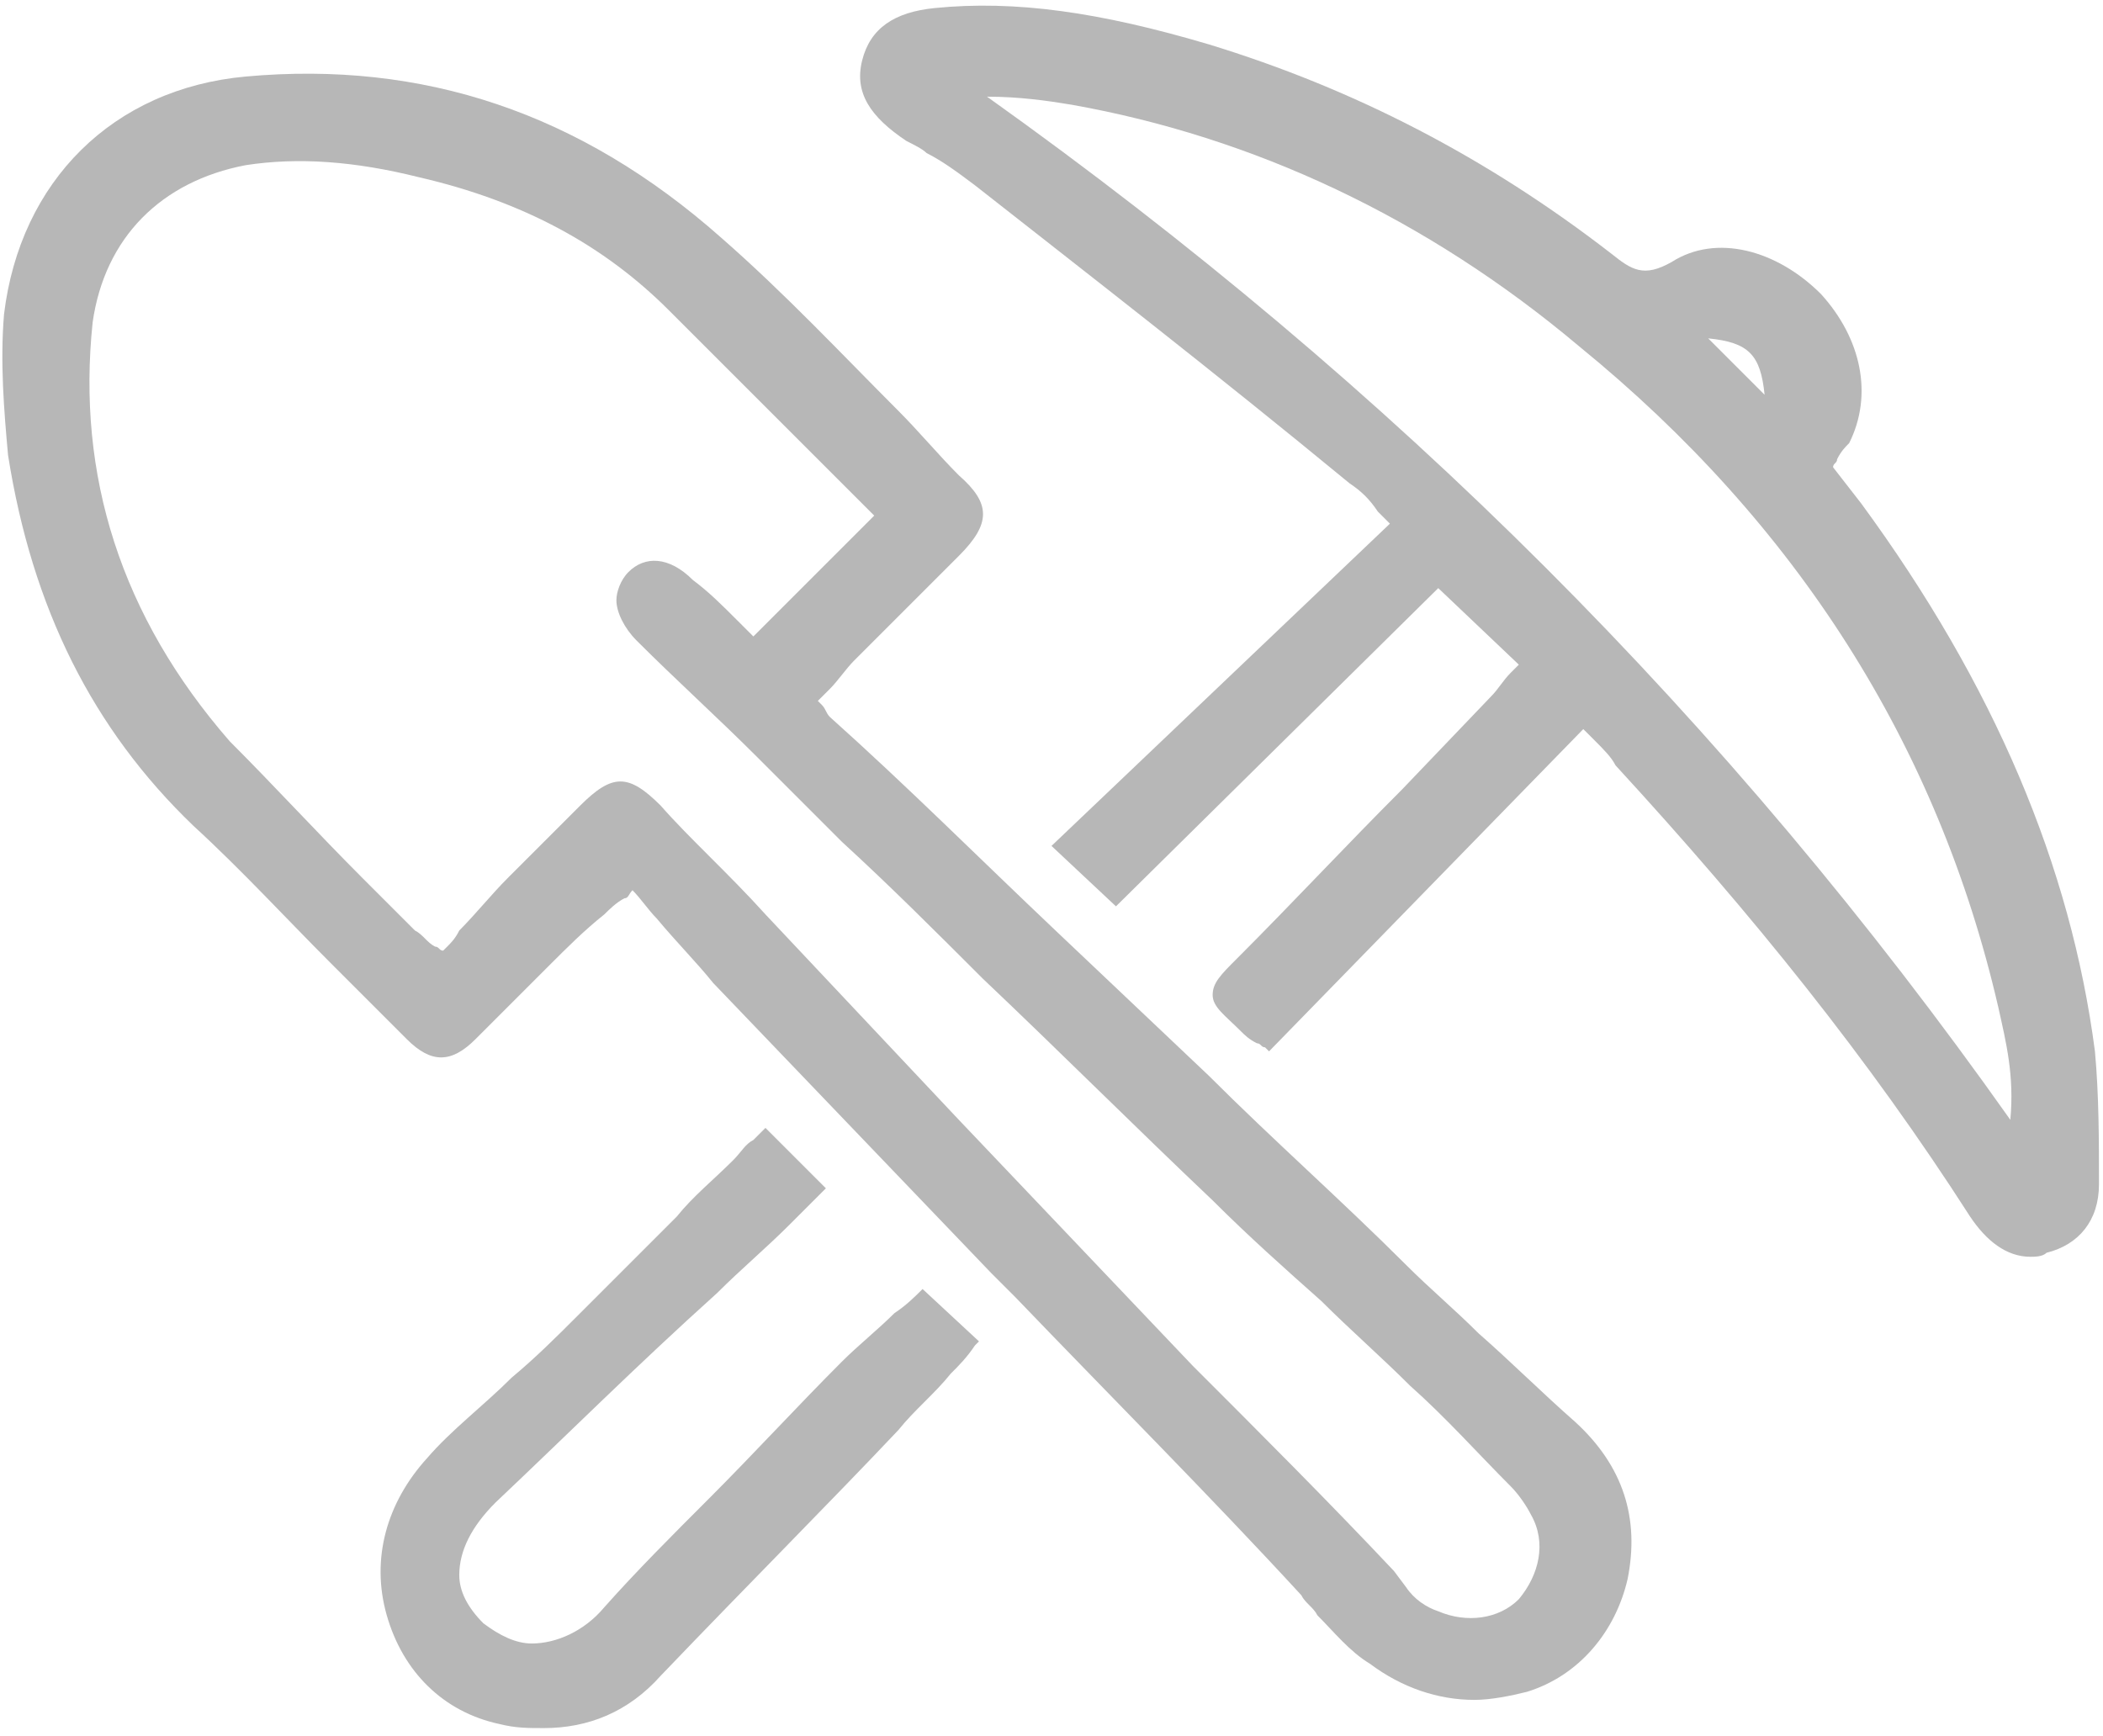
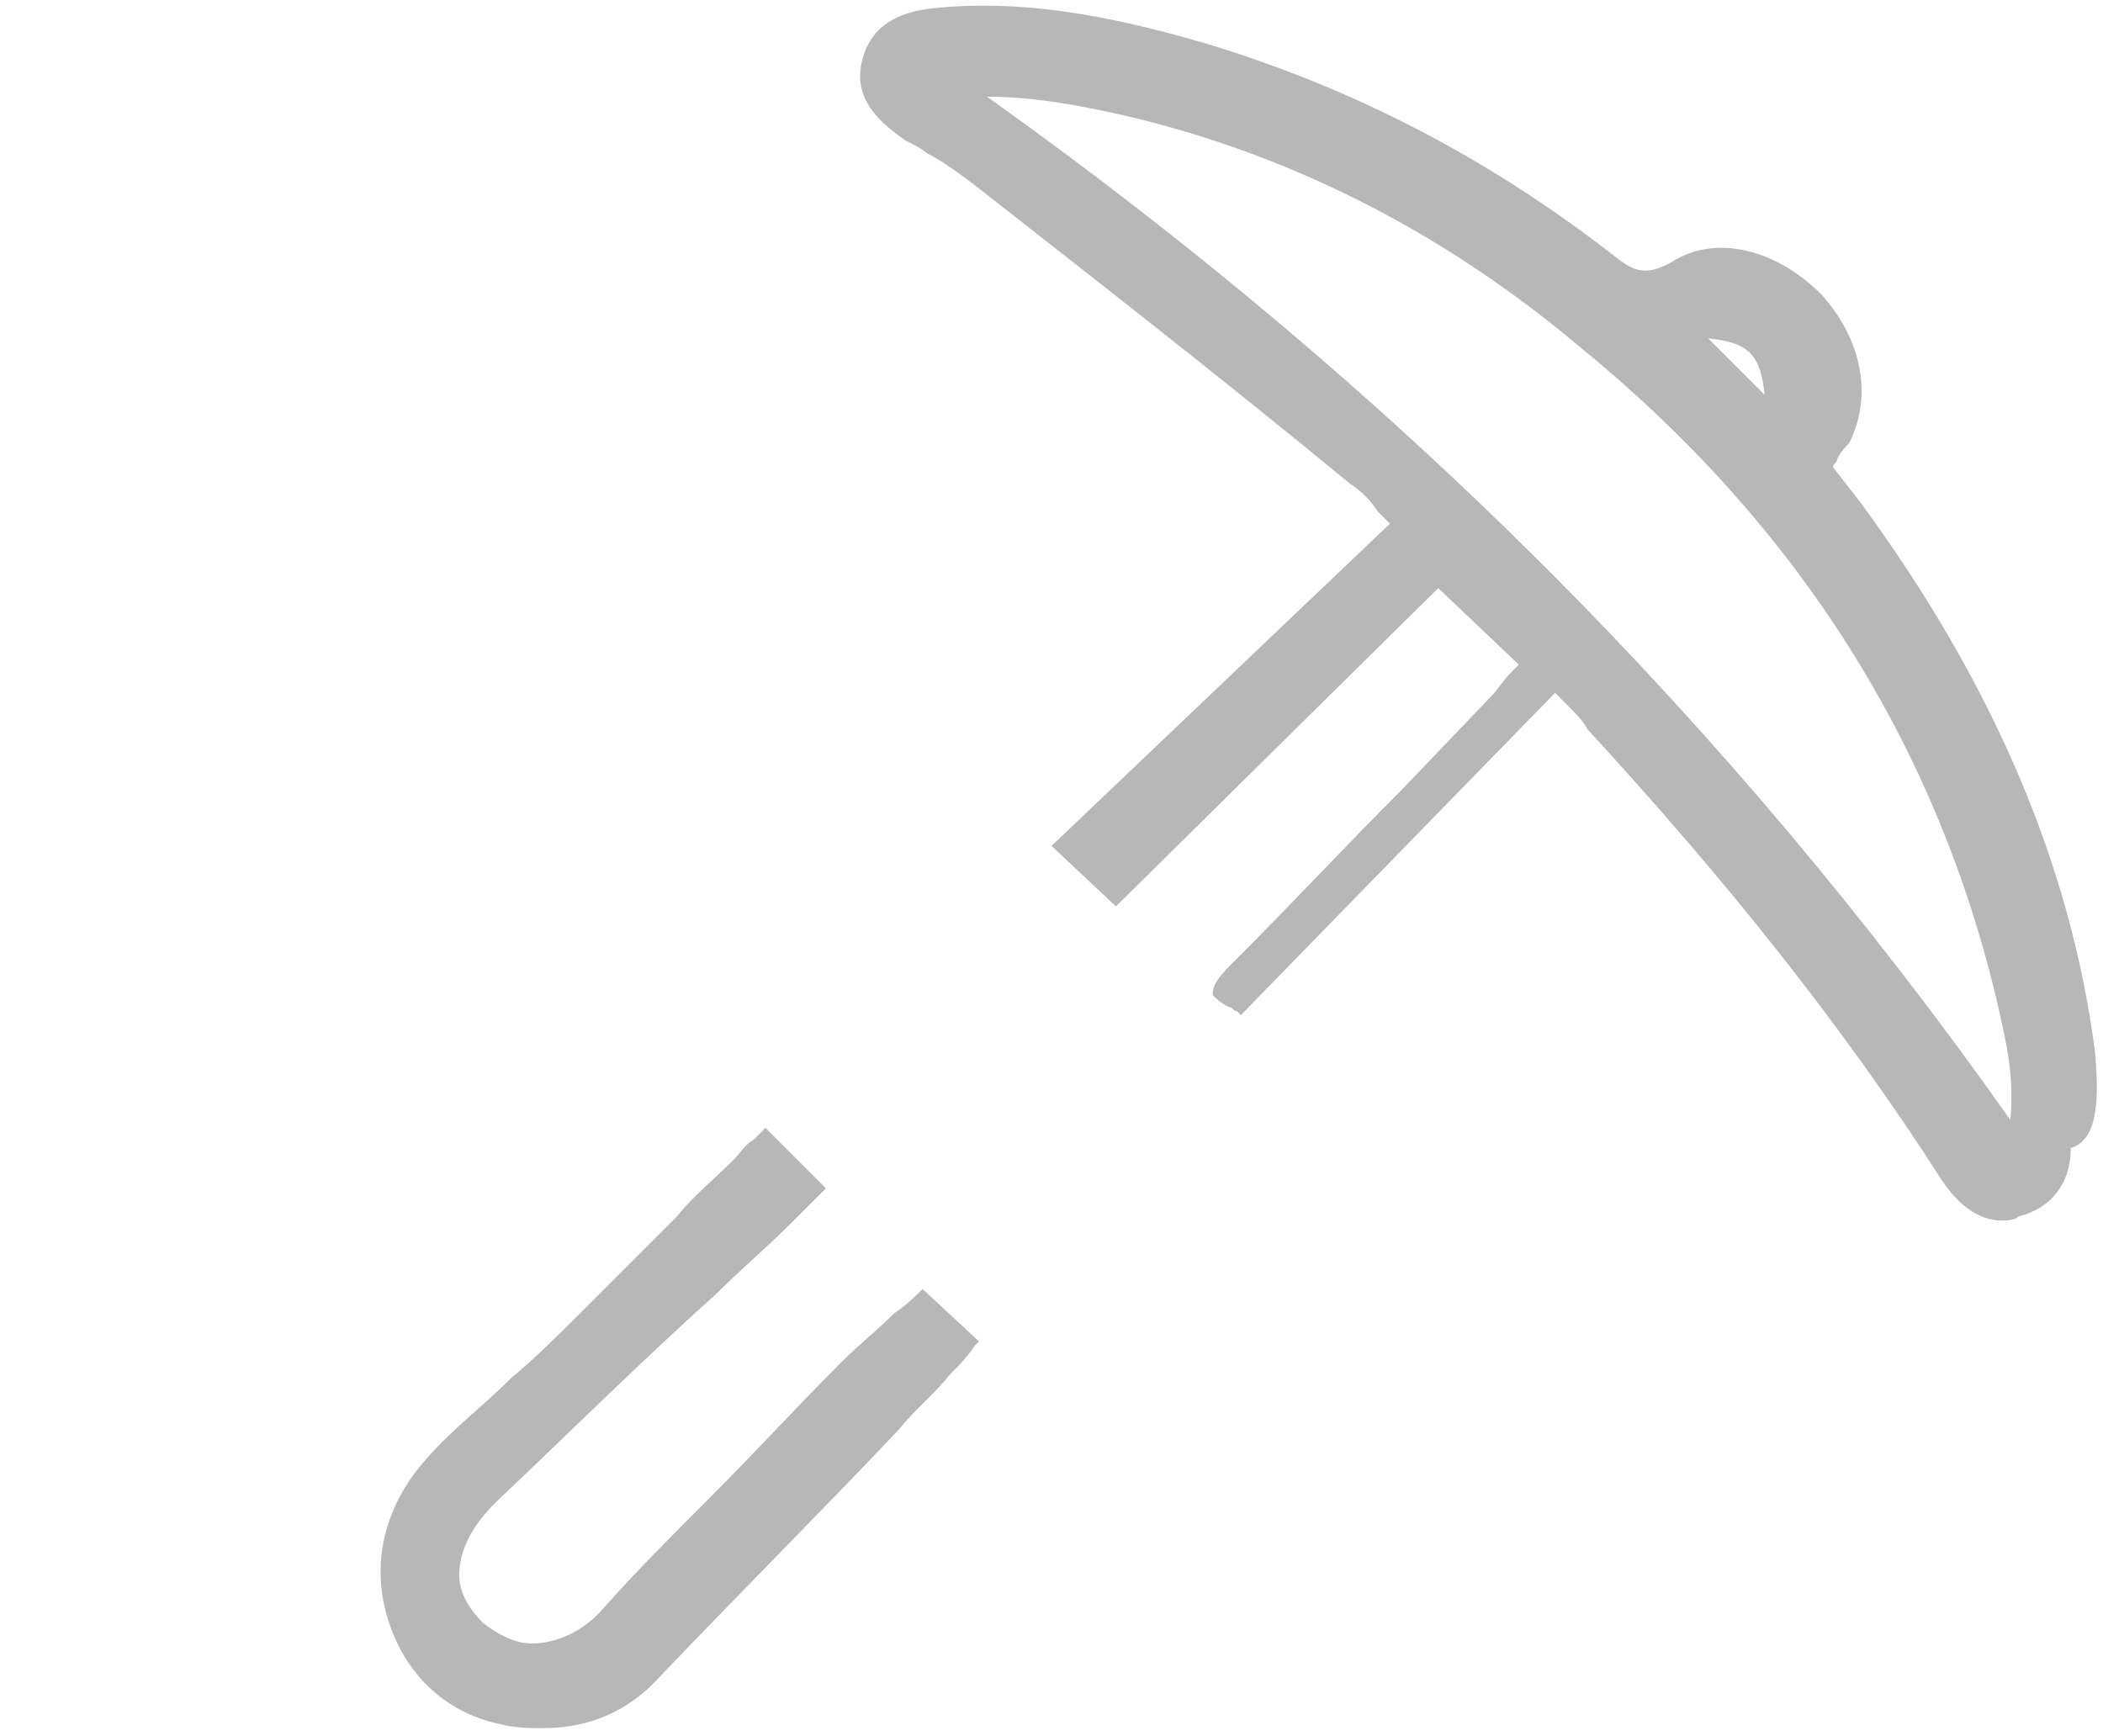
<svg xmlns="http://www.w3.org/2000/svg" version="1.1" id="Layer_1" x="0px" y="0px" viewBox="0 0 52.2 43.1" style="enable-background:new 0 0 52.2 43.1;" xml:space="preserve">
  <style type="text/css">
	.st0{fill:#B7B7B7;}
</style>
  <g id="XMLID_2574_">
-     <path id="XMLID_2638_" class="st0" d="M36.7,33.1c-0.6-0.6-1.2-1.1-1.8-1.7c-1.6-1.6-3.3-3.1-4.9-4.7l-3.8-3.6   c-1.9-1.8-3.7-3.6-5.6-5.3c-0.1-0.1-0.1-0.2-0.2-0.3c0,0-0.1-0.1-0.1-0.1c0.1-0.1,0.2-0.2,0.3-0.3c0.2-0.2,0.4-0.5,0.6-0.7   c0.4-0.4,0.7-0.7,1.1-1.1c0.5-0.5,1-1,1.5-1.5c0.8-0.8,0.8-1.3,0-2c-0.5-0.5-1-1.1-1.5-1.6c-1.4-1.4-2.8-2.9-4.4-4.3   c-3.5-3.1-7.4-4.4-11.8-4c-3.3,0.3-5.6,2.6-6,5.9C0,9,0.1,10.2,0.2,11.3c0.6,3.8,2.1,6.8,4.6,9.2c1.2,1.1,2.3,2.3,3.4,3.4   c0.6,0.6,1.2,1.2,1.9,1.9c0.6,0.6,1.1,0.6,1.7,0c0.6-0.6,1.2-1.2,1.8-1.8c0.5-0.5,0.9-0.9,1.4-1.3c0.1-0.1,0.3-0.3,0.5-0.4   c0.1,0,0.1-0.1,0.2-0.2c0.2,0.2,0.4,0.5,0.6,0.7c0.5,0.6,1,1.1,1.4,1.6c2.3,2.4,4.6,4.8,6.9,7.2l0.6,0.6c2.4,2.5,4.8,4.9,7.1,7.4   c0.1,0.2,0.3,0.3,0.4,0.5c0.4,0.4,0.8,0.9,1.3,1.2c0.8,0.6,1.7,0.9,2.6,0.9c0.4,0,0.9-0.1,1.3-0.2c1.3-0.4,2.2-1.5,2.5-2.8   c0.3-1.5-0.1-2.8-1.3-3.9C38.3,34.6,37.5,33.8,36.7,33.1z M11.1,23.5c0,0-0.1,0.1-0.1,0.1c-0.1,0-0.1-0.1-0.2-0.1   c-0.2-0.1-0.3-0.3-0.5-0.4c-0.4-0.4-0.9-0.9-1.3-1.3c-1.1-1.1-2.2-2.3-3.3-3.4C3,15.3,1.9,11.8,2.3,8C2.6,5.9,4,4.5,6.1,4.1   C7.4,3.9,8.8,4,10.4,4.4C13,5,15,6.1,16.6,7.7c1.2,1.2,2.4,2.4,3.6,3.6c0.5,0.5,1,1,1.5,1.5l-3,3l-0.4-0.4c-0.4-0.4-0.7-0.7-1.1-1   c-0.6-0.6-1.2-0.6-1.6-0.2c-0.2,0.2-0.3,0.5-0.3,0.7c0,0.3,0.2,0.7,0.5,1c1,1,2,1.9,3,2.9c0.7,0.7,1.4,1.4,2.1,2.1   c1.2,1.1,2.3,2.2,3.5,3.4c1.9,1.8,3.8,3.7,5.7,5.5c0.9,0.9,1.8,1.7,2.7,2.5c0.7,0.7,1.5,1.4,2.2,2.1c0.9,0.8,1.7,1.7,2.5,2.5   c0.2,0.2,0.4,0.5,0.5,0.7c0.4,0.7,0.2,1.5-0.3,2.1c-0.5,0.5-1.3,0.6-2,0.3c-0.3-0.1-0.6-0.3-0.8-0.6L34.6,39   c-1.6-1.7-3.3-3.4-5-5.1c-1.9-2-3.9-4.1-5.8-6.1c-1.6-1.7-3.2-3.4-4.8-5.1c-0.9-1-1.9-1.9-2.6-2.7c-0.4-0.4-0.7-0.6-1-0.6   c-0.3,0-0.6,0.2-1,0.6c-0.6,0.6-1.2,1.2-1.8,1.8c-0.4,0.4-0.8,0.9-1.2,1.3C11.3,23.3,11.2,23.4,11.1,23.5z" />
-     <path id="XMLID_2658_" class="st0" d="M52,26.1c-0.6-4.6-2.5-9.1-5.8-13.6l-0.7-0.9c0-0.1,0.1-0.1,0.1-0.2c0.1-0.2,0.2-0.3,0.3-0.4   c0.6-1.2,0.3-2.6-0.7-3.7c-1.1-1.1-2.6-1.5-3.7-0.8c-0.7,0.4-1,0.2-1.5-0.2c-3.1-2.4-6.4-4.1-10-5.2c-2.7-0.8-4.8-1.1-6.8-0.9   c-1,0.1-1.6,0.5-1.8,1.3c-0.2,0.8,0.2,1.4,1.1,2c0.2,0.1,0.4,0.2,0.5,0.3c0.4,0.2,0.8,0.5,1.2,0.8c2.8,2.2,5.9,4.6,9.3,7.4   c0.3,0.2,0.5,0.4,0.7,0.7c0.1,0.1,0.2,0.2,0.3,0.3L26.1,21l1.6,1.5l8-7.9l2,1.9l-0.2,0.2c-0.2,0.2-0.3,0.4-0.5,0.6l-2.2,2.3   c-1.4,1.4-2.7,2.8-4.1,4.2c-0.4,0.4-0.6,0.6-0.6,0.9c0,0.3,0.3,0.5,0.7,0.9c0.1,0.1,0.2,0.2,0.4,0.3c0.1,0,0.1,0.1,0.2,0.1l0.1,0.1   l7.8-8c0.1,0.1,0.2,0.2,0.3,0.3c0.2,0.2,0.4,0.4,0.5,0.6c3.4,3.7,6.3,7.3,8.8,11.2c0.4,0.6,0.9,1,1.5,1c0.1,0,0.3,0,0.4-0.1   c0.8-0.2,1.3-0.8,1.3-1.7C52.1,28.3,52.1,27.2,52,26.1z M42.4,8.4c1,0.1,1.3,0.4,1.4,1.4L42.4,8.4z M49.9,27.8   c-7-9.9-15.3-18.2-25.4-25.4c0.8,0,1.5,0.1,2.1,0.2c4.5,0.8,8.8,2.8,12.6,6c5.4,4.4,8.9,9.9,10.4,16.4C49.8,25.9,50,26.7,49.9,27.8   z" />
+     <path id="XMLID_2658_" class="st0" d="M52,26.1c-0.6-4.6-2.5-9.1-5.8-13.6l-0.7-0.9c0-0.1,0.1-0.1,0.1-0.2c0.1-0.2,0.2-0.3,0.3-0.4   c0.6-1.2,0.3-2.6-0.7-3.7c-1.1-1.1-2.6-1.5-3.7-0.8c-0.7,0.4-1,0.2-1.5-0.2c-3.1-2.4-6.4-4.1-10-5.2c-2.7-0.8-4.8-1.1-6.8-0.9   c-1,0.1-1.6,0.5-1.8,1.3c-0.2,0.8,0.2,1.4,1.1,2c0.2,0.1,0.4,0.2,0.5,0.3c0.4,0.2,0.8,0.5,1.2,0.8c2.8,2.2,5.9,4.6,9.3,7.4   c0.3,0.2,0.5,0.4,0.7,0.7c0.1,0.1,0.2,0.2,0.3,0.3L26.1,21l1.6,1.5l8-7.9l2,1.9l-0.2,0.2c-0.2,0.2-0.3,0.4-0.5,0.6l-2.2,2.3   c-1.4,1.4-2.7,2.8-4.1,4.2c-0.4,0.4-0.6,0.6-0.6,0.9c0.1,0.1,0.2,0.2,0.4,0.3c0.1,0,0.1,0.1,0.2,0.1l0.1,0.1   l7.8-8c0.1,0.1,0.2,0.2,0.3,0.3c0.2,0.2,0.4,0.4,0.5,0.6c3.4,3.7,6.3,7.3,8.8,11.2c0.4,0.6,0.9,1,1.5,1c0.1,0,0.3,0,0.4-0.1   c0.8-0.2,1.3-0.8,1.3-1.7C52.1,28.3,52.1,27.2,52,26.1z M42.4,8.4c1,0.1,1.3,0.4,1.4,1.4L42.4,8.4z M49.9,27.8   c-7-9.9-15.3-18.2-25.4-25.4c0.8,0,1.5,0.1,2.1,0.2c4.5,0.8,8.8,2.8,12.6,6c5.4,4.4,8.9,9.9,10.4,16.4C49.8,25.9,50,26.7,49.9,27.8   z" />
    <path id="XMLID_2660_" class="st0" d="M22.9,32c-0.2,0.2-0.4,0.4-0.7,0.6c-0.4,0.4-0.9,0.8-1.3,1.2c-1.1,1.1-2.2,2.3-3.3,3.4   c-0.9,0.9-1.8,1.8-2.6,2.7c-0.5,0.6-1.2,0.9-1.8,0.9c0,0,0,0,0,0c-0.4,0-0.8-0.2-1.2-0.5c-0.4-0.4-0.6-0.8-0.6-1.2   c0-0.6,0.3-1.2,0.9-1.8c1.8-1.7,3.5-3.4,5.5-5.2c0.6-0.6,1.2-1.1,1.8-1.7l0.9-0.9L19,28l-0.1,0.1c-0.1,0.1-0.1,0.1-0.2,0.2   c-0.2,0.1-0.3,0.3-0.5,0.5c-0.5,0.5-1,0.9-1.4,1.4c-0.8,0.8-1.6,1.6-2.5,2.5c-0.5,0.5-1,1-1.6,1.5c-0.7,0.7-1.5,1.3-2.1,2   c-1,1.1-1.4,2.5-1,3.9c0.4,1.4,1.4,2.4,2.8,2.7c0.4,0.1,0.7,0.1,1.1,0.1c1.1,0,2.1-0.4,2.9-1.3c2.3-2.4,4.2-4.3,5.9-6.1   c0.4-0.5,0.9-0.9,1.3-1.4c0.2-0.2,0.4-0.4,0.6-0.7l0.1-0.1L22.9,32L22.9,32z" />
  </g>
</svg>